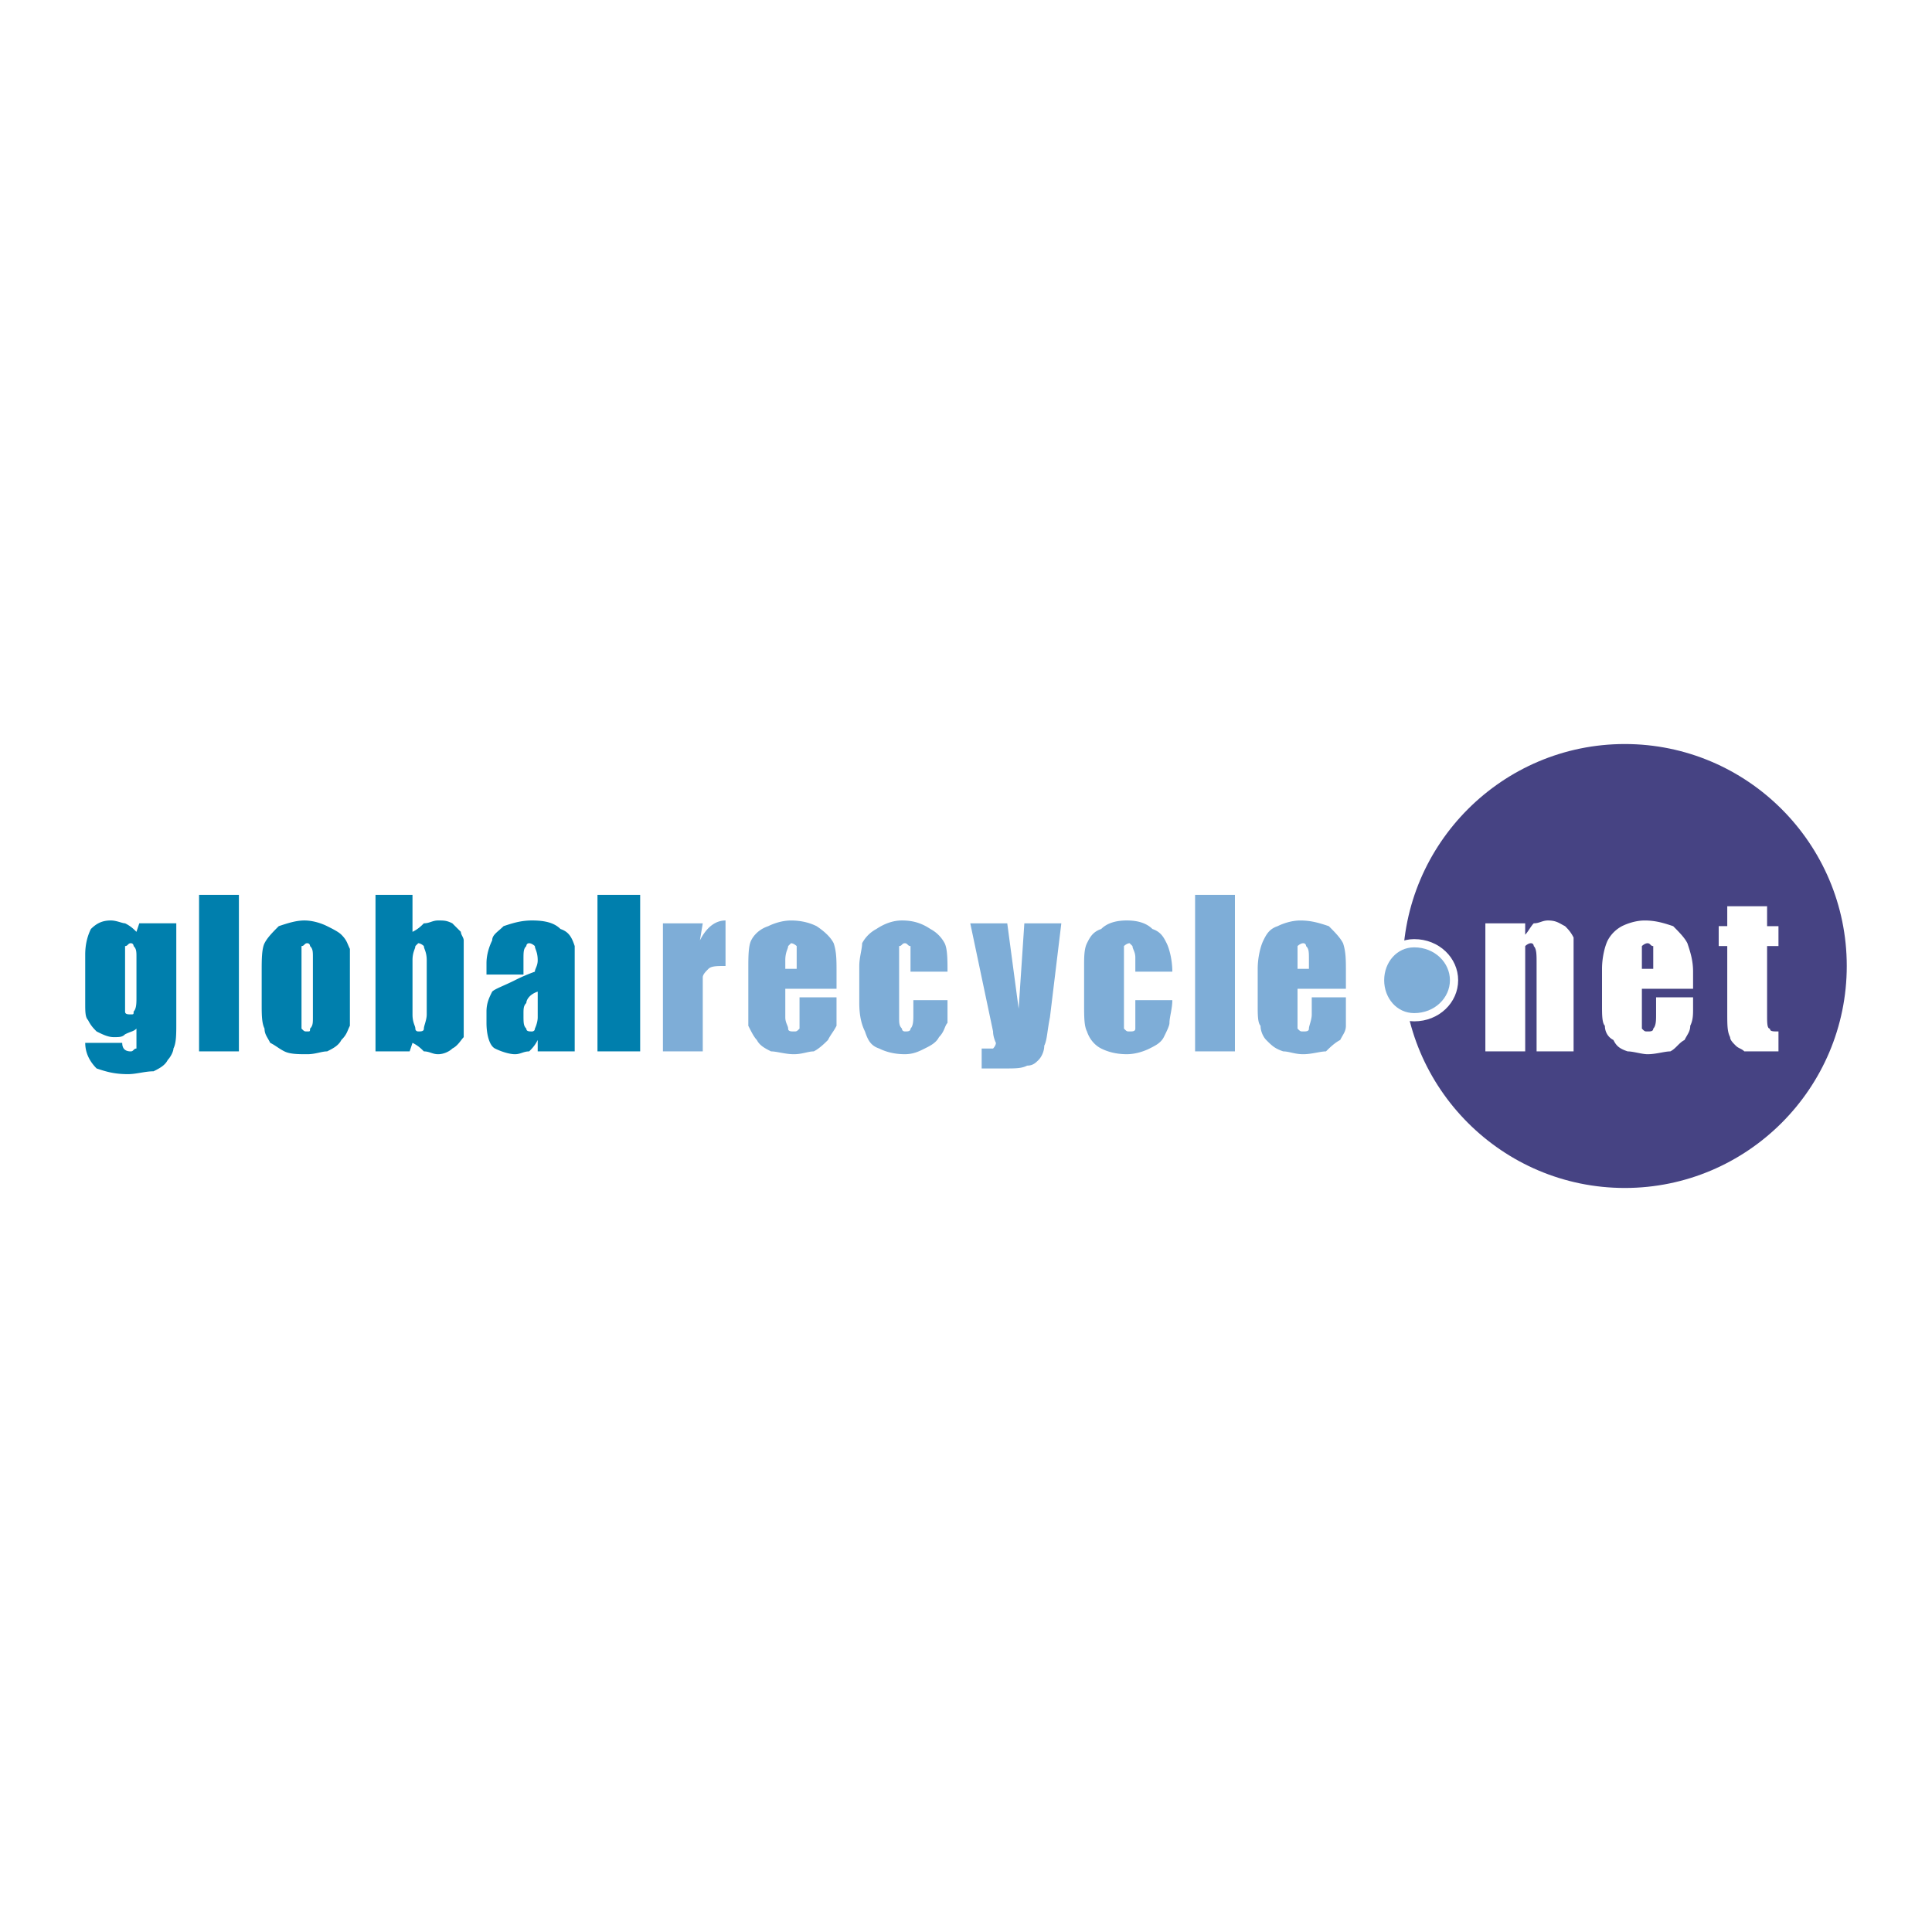
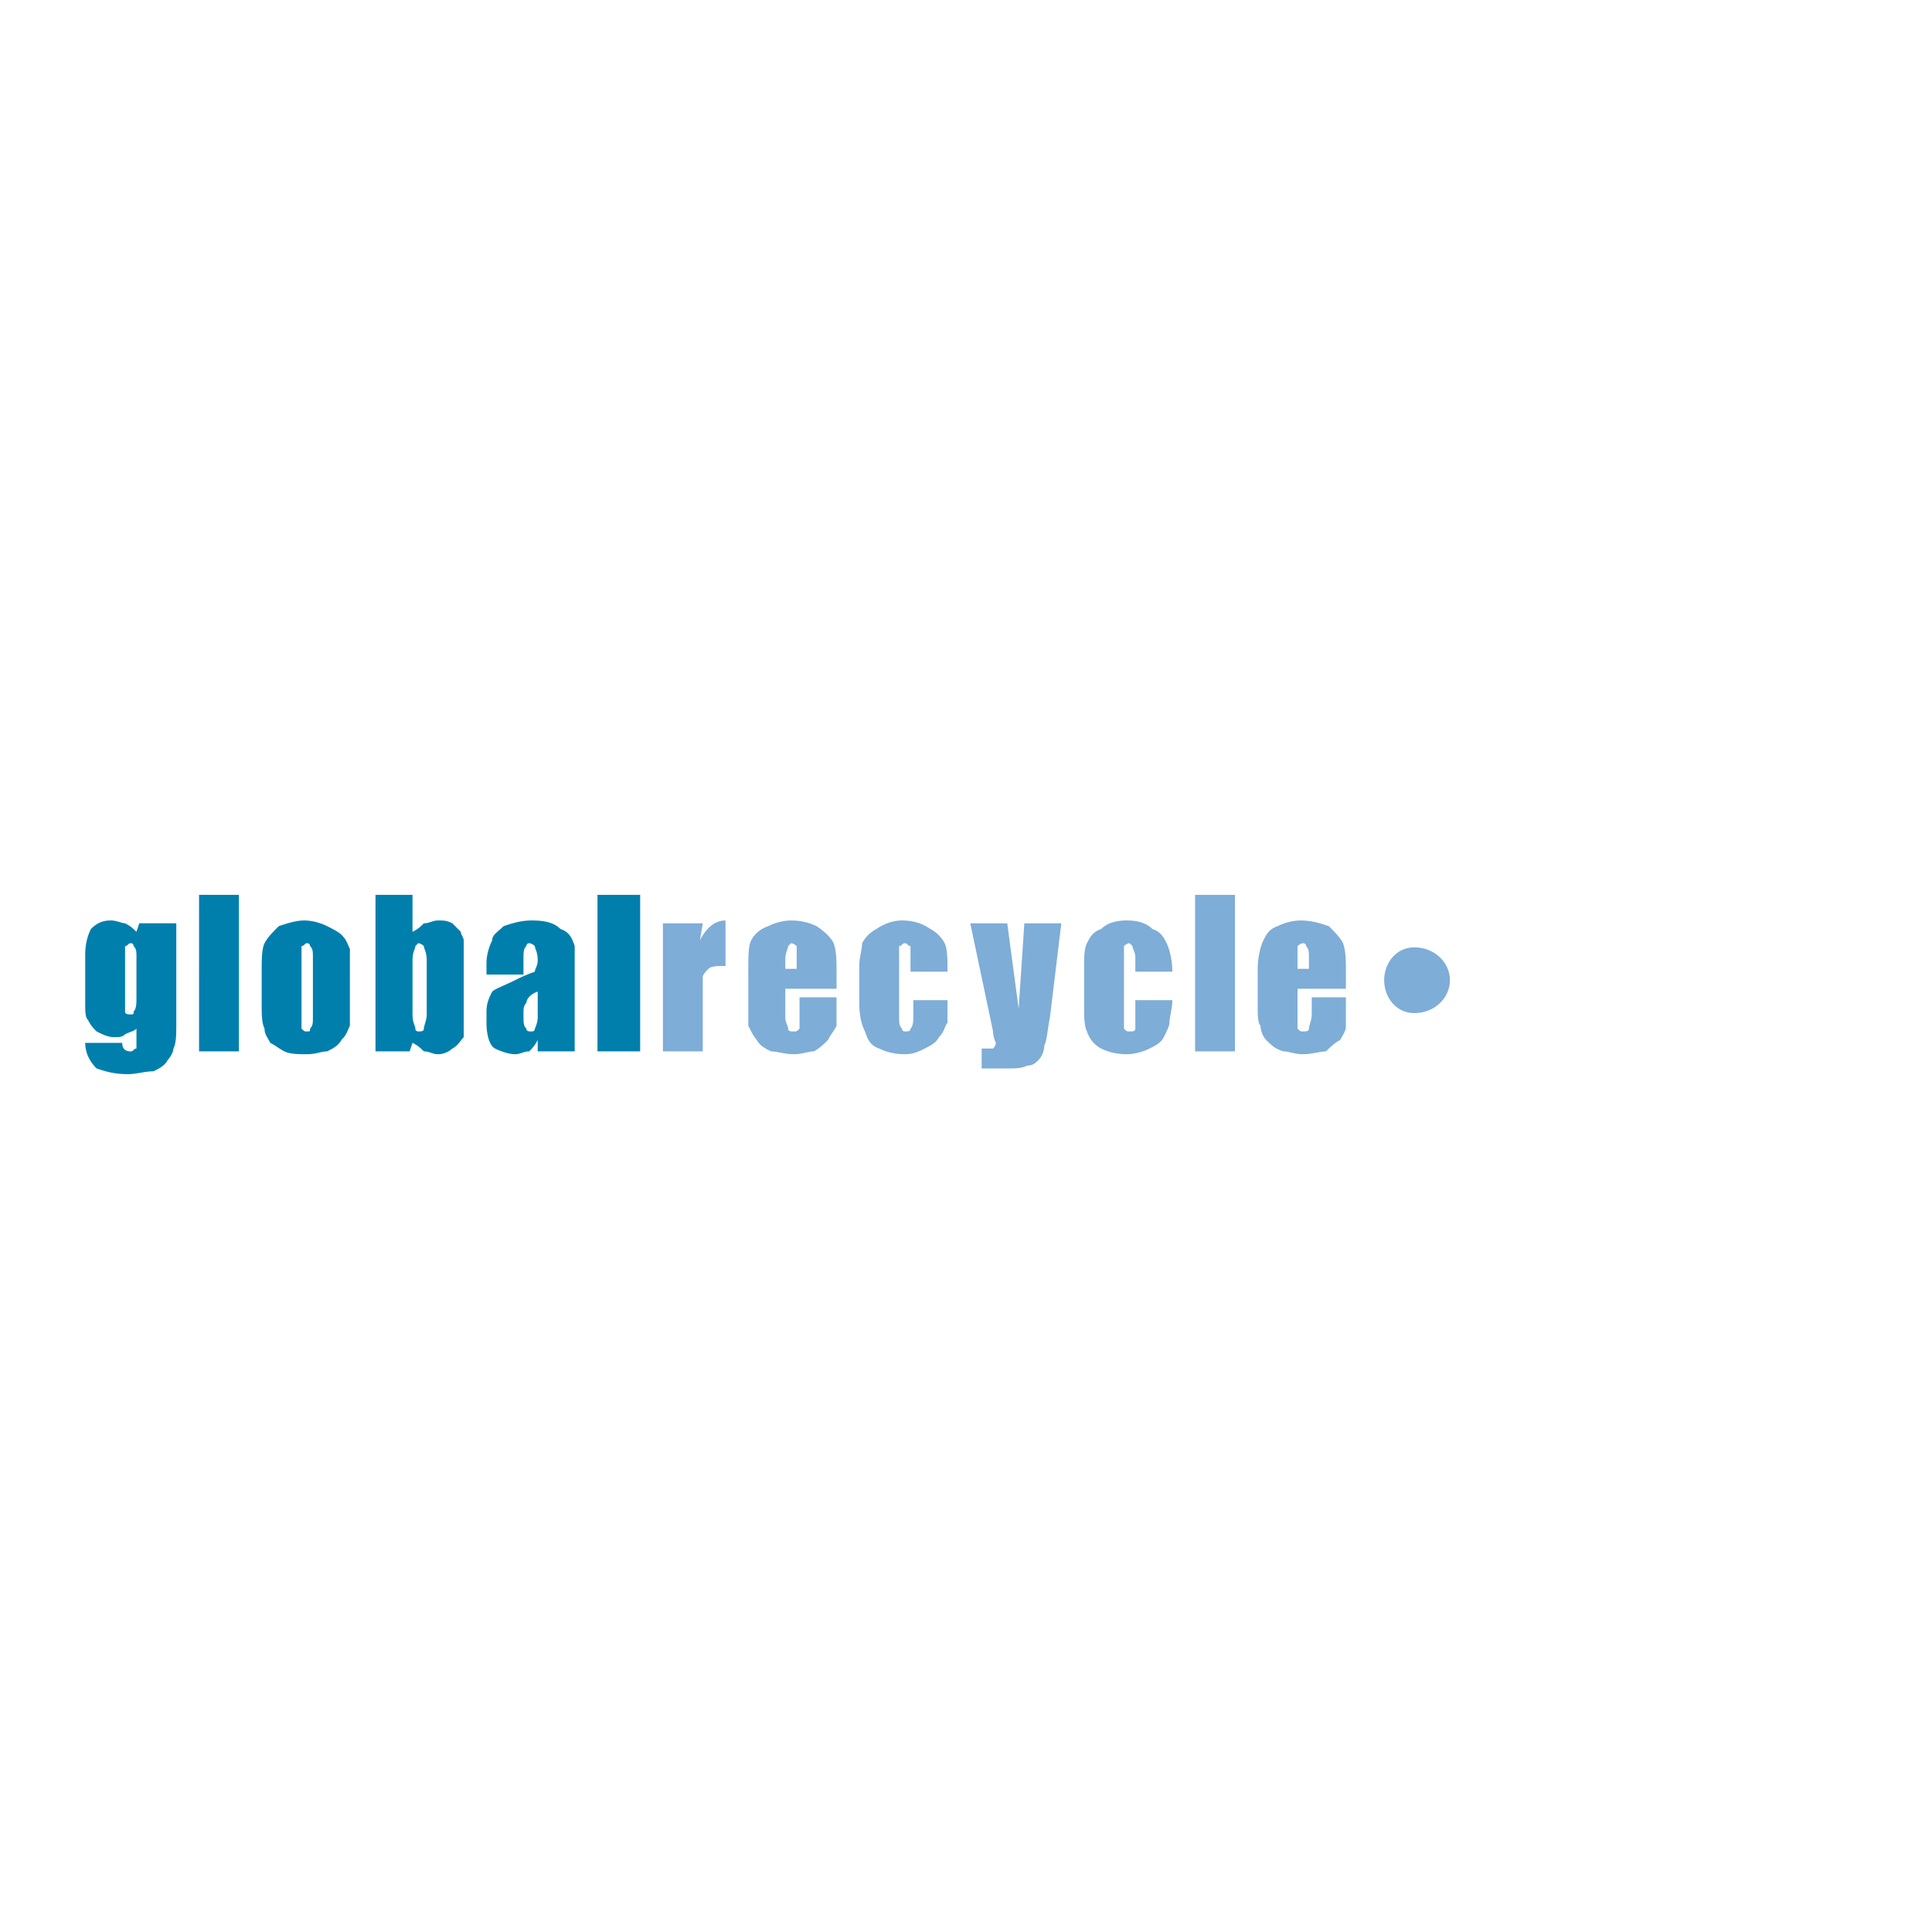
<svg xmlns="http://www.w3.org/2000/svg" width="2500" height="2500" viewBox="0 0 192.756 192.756">
  <g fill-rule="evenodd" clip-rule="evenodd">
    <path fill="#fff" d="M0 0h192.756v192.756H0V0z" />
-     <path d="M139.961 96.378c0-12.208 9.938-22.146 22.145-22.146 12.209 0 22.146 9.938 22.146 22.146s-9.938 22.146-22.146 22.146c-12.208-.001-22.145-9.938-22.145-22.146z" fill="#464383" />
    <path d="M137.689 97.797c0-1.987 1.418-3.69 3.406-3.69 2.271 0 3.975 1.703 3.975 3.69 0 1.988-1.703 3.691-3.975 3.691-1.988 0-3.406-1.703-3.406-3.691z" fill="#7eadd7" stroke="#fff" stroke-width=".821" stroke-miterlimit="2.613" />
-     <path d="M152.168 92.12v1.135c.285-.284.568-.852.854-1.135.566 0 .852-.284 1.418-.284.852 0 1.137.284 1.705.567.283.284.566.568.852 1.136v11.357h-3.691v-8.803c0-.851 0-1.419-.283-1.703 0 0 0-.284-.285-.284-.283 0-.568.284-.568.284v10.506h-3.975V92.12h3.973zM168.92 98.65h-5.109v3.975c.283.283.283.283.566.283.285 0 .568 0 .568-.283.283-.285.283-.852.283-1.42v-1.703h3.691v1.135c0 .568 0 1.137-.283 1.703 0 .568-.283.852-.568 1.42-.568.285-.852.852-1.42 1.137-.566 0-1.42.283-2.271.283-.566 0-1.42-.283-1.986-.283-.852-.285-1.137-.568-1.42-1.137-.568-.283-.852-.852-.852-1.42-.285-.283-.285-1.135-.285-1.986v-3.691c0-1.136.285-2.271.568-2.839a3.428 3.428 0 0 1 1.42-1.42c.568-.283 1.42-.567 2.271-.567 1.135 0 1.988.284 2.84.567.566.568 1.135 1.136 1.42 1.704.283.852.566 1.703.566 2.838v1.704h.001zm-3.975-1.988v-.852-1.419c-.283 0-.283-.284-.568-.284-.283 0-.566.284-.566.284v2.271h1.134zM176.303 90.416v1.987h1.135v1.988h-1.135v6.814c0 .852 0 1.42.283 1.42 0 .283.285.283.852.283v1.988H174.032c-.285-.285-.568-.285-.852-.568-.285-.283-.568-.568-.568-.852-.283-.568-.283-1.137-.283-2.555V94.39h-.854v-1.988h.854v-1.987h3.974v.001z" fill="#fff" />
    <path d="M17.589 92.12v9.937c0 1.135 0 1.988-.284 2.555 0 .285-.284.852-.568 1.137-.284.568-.852.852-1.419 1.135-.852 0-1.704.285-2.556.285-1.419 0-2.271-.285-3.123-.568-.568-.568-1.136-1.42-1.136-2.555h3.691c0 .566.284.852.852.852.284 0 .284-.285.568-.285v-1.987c-.284.283-.568.283-1.136.566-.284.285-.568.285-1.136.285s-1.136-.285-1.704-.568c-.284-.283-.568-.568-.852-1.135-.284-.285-.284-.852-.284-1.705v-4.826c0-1.136.284-1.988.568-2.556.568-.567 1.136-.852 1.988-.852.568 0 1.135.284 1.419.284.568.283.852.567 1.136.852l.284-.852h3.692v.001zm-3.974 3.406c0-.568 0-.852-.284-1.136 0 0 0-.284-.284-.284s-.284.284-.568.284v6.532c0 .283.284.283.568.283s.284 0 .284-.283c.284-.285.284-.854.284-1.42v-3.976zM23.835 89.28v15.616h-3.974V89.28h3.974zM34.909 96.662V102.34c-.284.568-.284.852-.852 1.42-.284.568-.852.852-1.42 1.137-.567 0-1.136.283-1.987.283s-1.704 0-2.271-.283c-.567-.285-.852-.568-1.419-.852-.284-.568-.568-.854-.568-1.42-.284-.568-.284-1.42-.284-2.557v-3.123c0-1.135 0-2.271.284-2.838.284-.568.852-1.136 1.42-1.704.852-.283 1.703-.567 2.555-.567.852 0 1.704.284 2.271.567.568.284 1.136.568 1.42.852.568.568.568.852.852 1.419l-.001 1.988zm-3.691-1.136c0-.568 0-.852-.284-1.136 0 0 0-.284-.284-.284s-.284.284-.568.284v8.235c.284.283.284.283.568.283s.284 0 .284-.283c.284-.285.284-.568.284-1.137v-5.962zM41.155 89.28v3.691c.568-.284.852-.568 1.135-.852.568 0 .852-.284 1.42-.284s.852 0 1.419.284l.852.852c0 .284.284.568.284.852v9.654c-.284.283-.568.852-1.136 1.135-.284.285-.852.568-1.419.568s-.852-.283-1.42-.283c-.284-.285-.567-.568-1.135-.852l-.284.852h-3.407V89.28h3.691zm1.42 6.53c0-.852-.284-1.136-.284-1.419 0 0-.284-.284-.567-.284l-.284.284c0 .284-.284.568-.284 1.419v5.395c0 .852.284 1.135.284 1.42 0 .283.284.283.284.283.284 0 .567 0 .567-.283 0-.285.284-.852.284-1.42V95.81zM52.228 97.23h-3.691v-1.137c0-.851.284-1.703.568-2.271 0-.568.568-.852 1.136-1.42.852-.283 1.703-.567 2.839-.567 1.419 0 2.271.284 2.839.852.852.284 1.135.852 1.419 1.704v10.506h-3.691v-1.137c-.284.568-.568.852-.852 1.137-.568 0-.852.283-1.419.283-.568 0-1.42-.283-1.987-.568-.568-.283-.852-1.42-.852-2.555v-1.135c0-.854.284-1.42.568-1.988.284-.283 1.136-.568 2.271-1.137a17.267 17.267 0 0 1 1.987-.852c0-.283.284-.567.284-1.135 0-.852-.284-1.136-.284-1.419 0 0-.284-.284-.568-.284s-.284.284-.284.284c-.284.284-.284.568-.284 1.419v1.42h.001zm1.42 1.704c-.852.283-1.136.852-1.136 1.135-.284.285-.284.568-.284 1.137 0 .852 0 1.135.284 1.42 0 .283.284.283.568.283 0 0 .284 0 .284-.283 0 0 .284-.568.284-1.137v-2.555zM63.869 89.28v15.616H59.61V89.28h4.259z" fill="#007fad" />
    <path d="M70.115 92.12l-.284 1.703c.567-1.136 1.419-1.987 2.555-1.987v4.542c-.852 0-1.419 0-1.703.284-.284.283-.568.568-.568.852v7.382H66.14V92.12h3.975zM83.459 98.65h-5.11v2.838c0 .568.284.852.284 1.137 0 .283.284.283.568.283s.284 0 .568-.283v-3.123h3.691v2.838c-.284.568-.568.852-.852 1.42-.284.285-.852.852-1.42 1.137-.568 0-1.136.283-1.987.283s-1.703-.283-2.271-.283c-.568-.285-1.136-.568-1.419-1.137-.284-.283-.568-.852-.852-1.42v-5.677c0-1.136 0-2.271.284-2.839s.852-1.136 1.704-1.42c.568-.283 1.419-.567 2.271-.567 1.135 0 1.987.284 2.555.567.852.568 1.419 1.136 1.704 1.704.284.852.284 1.703.284 2.838v1.704h-.002zm-3.974-1.988v-.852-1.419s-.284-.284-.568-.284l-.284.284c0 .284-.284.568-.284 1.419v.852h1.136zM94.533 96.945h-3.691v-1.419-1.136c-.284 0-.284-.284-.568-.284s-.284.284-.568.284v7.098c0 .568 0 .852.284 1.137 0 .283.284.283.284.283.284 0 .568 0 .568-.283.284-.285.284-.852.284-1.42v-1.42h3.407v2.271c-.284.283-.284.852-.852 1.42-.284.568-.852.852-1.42 1.135-.568.285-1.136.568-1.987.568-1.136 0-1.988-.283-2.556-.568-.852-.283-1.136-.852-1.419-1.703-.284-.568-.568-1.42-.568-2.84v-3.69c0-.852.284-1.704.284-2.271a3.422 3.422 0 0 1 1.42-1.42c.852-.567 1.704-.852 2.555-.852 1.136 0 1.987.284 2.839.852a3.42 3.42 0 0 1 1.419 1.42c.285.567.285 1.703.285 2.838zM105.889 92.12l-1.135 9.369c-.283 1.42-.283 2.271-.568 2.84 0 .568-.283 1.135-.568 1.42-.283.283-.566.568-1.135.568-.568.283-1.137.283-2.271.283h-2.271v-1.988h1.137s.283-.283.283-.566c0 0-.283-.568-.283-1.137L96.804 92.12h3.69l1.137 8.517.568-8.517h3.69zM116.963 96.945h-3.691v-1.419c0-.568-.283-.852-.283-1.136l-.285-.284c-.283 0-.566.284-.566.284v8.235c.283.283.283.283.566.283.285 0 .568 0 .568-.283v-2.84h3.691c0 .852-.285 1.703-.285 2.271 0 .283-.283.852-.566 1.42-.285.568-.852.852-1.42 1.135-.568.285-1.42.568-2.271.568-1.137 0-1.988-.283-2.555-.568-.568-.283-1.137-.852-1.42-1.703-.285-.568-.285-1.42-.285-2.84v-3.69c0-.852 0-1.704.285-2.271.283-.568.566-1.136 1.42-1.42.566-.567 1.418-.852 2.555-.852 1.135 0 1.988.284 2.555.852.852.284 1.137.852 1.42 1.42.282.567.567 1.703.567 2.838zM123.209 89.28v15.616h-3.975V89.28h3.975zM134.281 98.65h-4.826v3.975c.283.283.283.283.568.283.283 0 .568 0 .568-.283 0-.285.283-.852.283-1.42v-1.703h3.406v2.838c0 .568-.283.852-.568 1.42-.566.285-1.135.852-1.418 1.137-.568 0-1.42.283-2.271.283s-1.42-.283-1.988-.283c-.852-.285-1.135-.568-1.703-1.137-.283-.283-.568-.852-.568-1.42-.283-.283-.283-1.135-.283-1.986v-3.691c0-1.136.283-2.271.568-2.839.283-.568.566-1.136 1.418-1.42.568-.283 1.42-.567 2.271-.567 1.137 0 1.988.284 2.84.567.568.568 1.135 1.136 1.42 1.704.283.852.283 1.703.283 2.838v1.704zm-3.689-1.988v-.852c0-.852 0-1.136-.285-1.419 0 0 0-.284-.283-.284-.285 0-.568.284-.568.284v2.271h1.136z" fill="#7eadd7" />
  </g>
</svg>